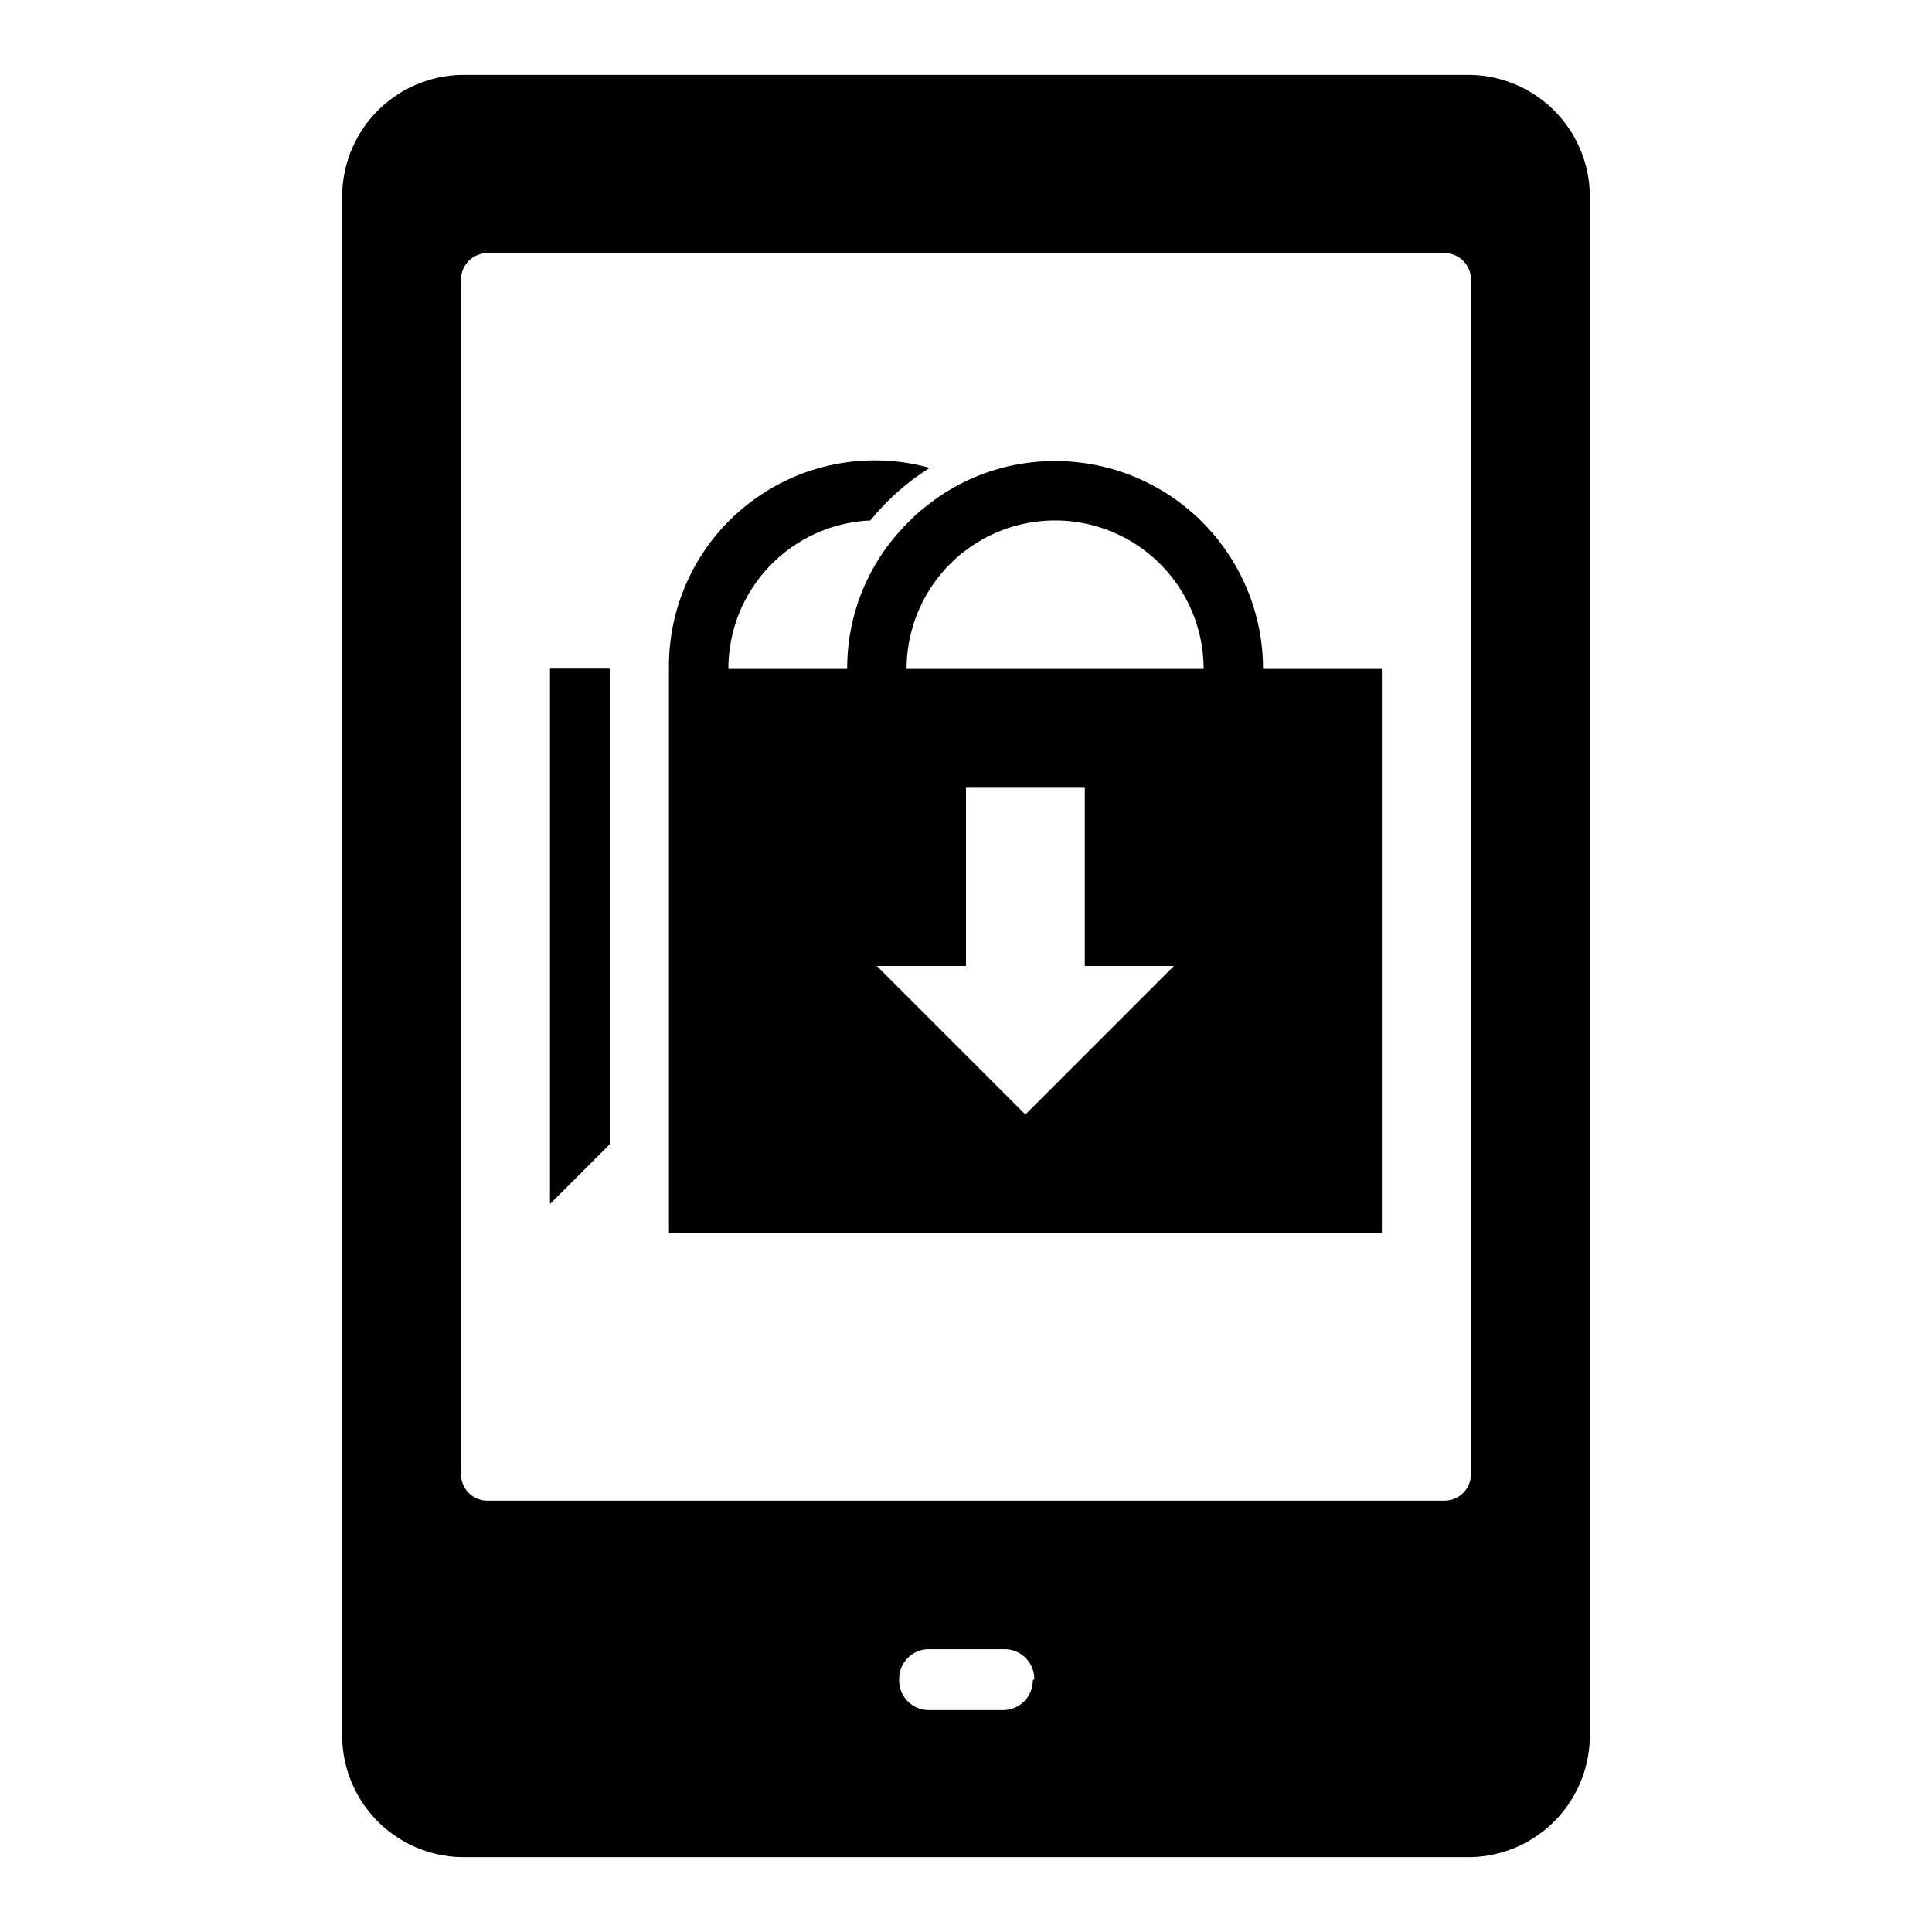
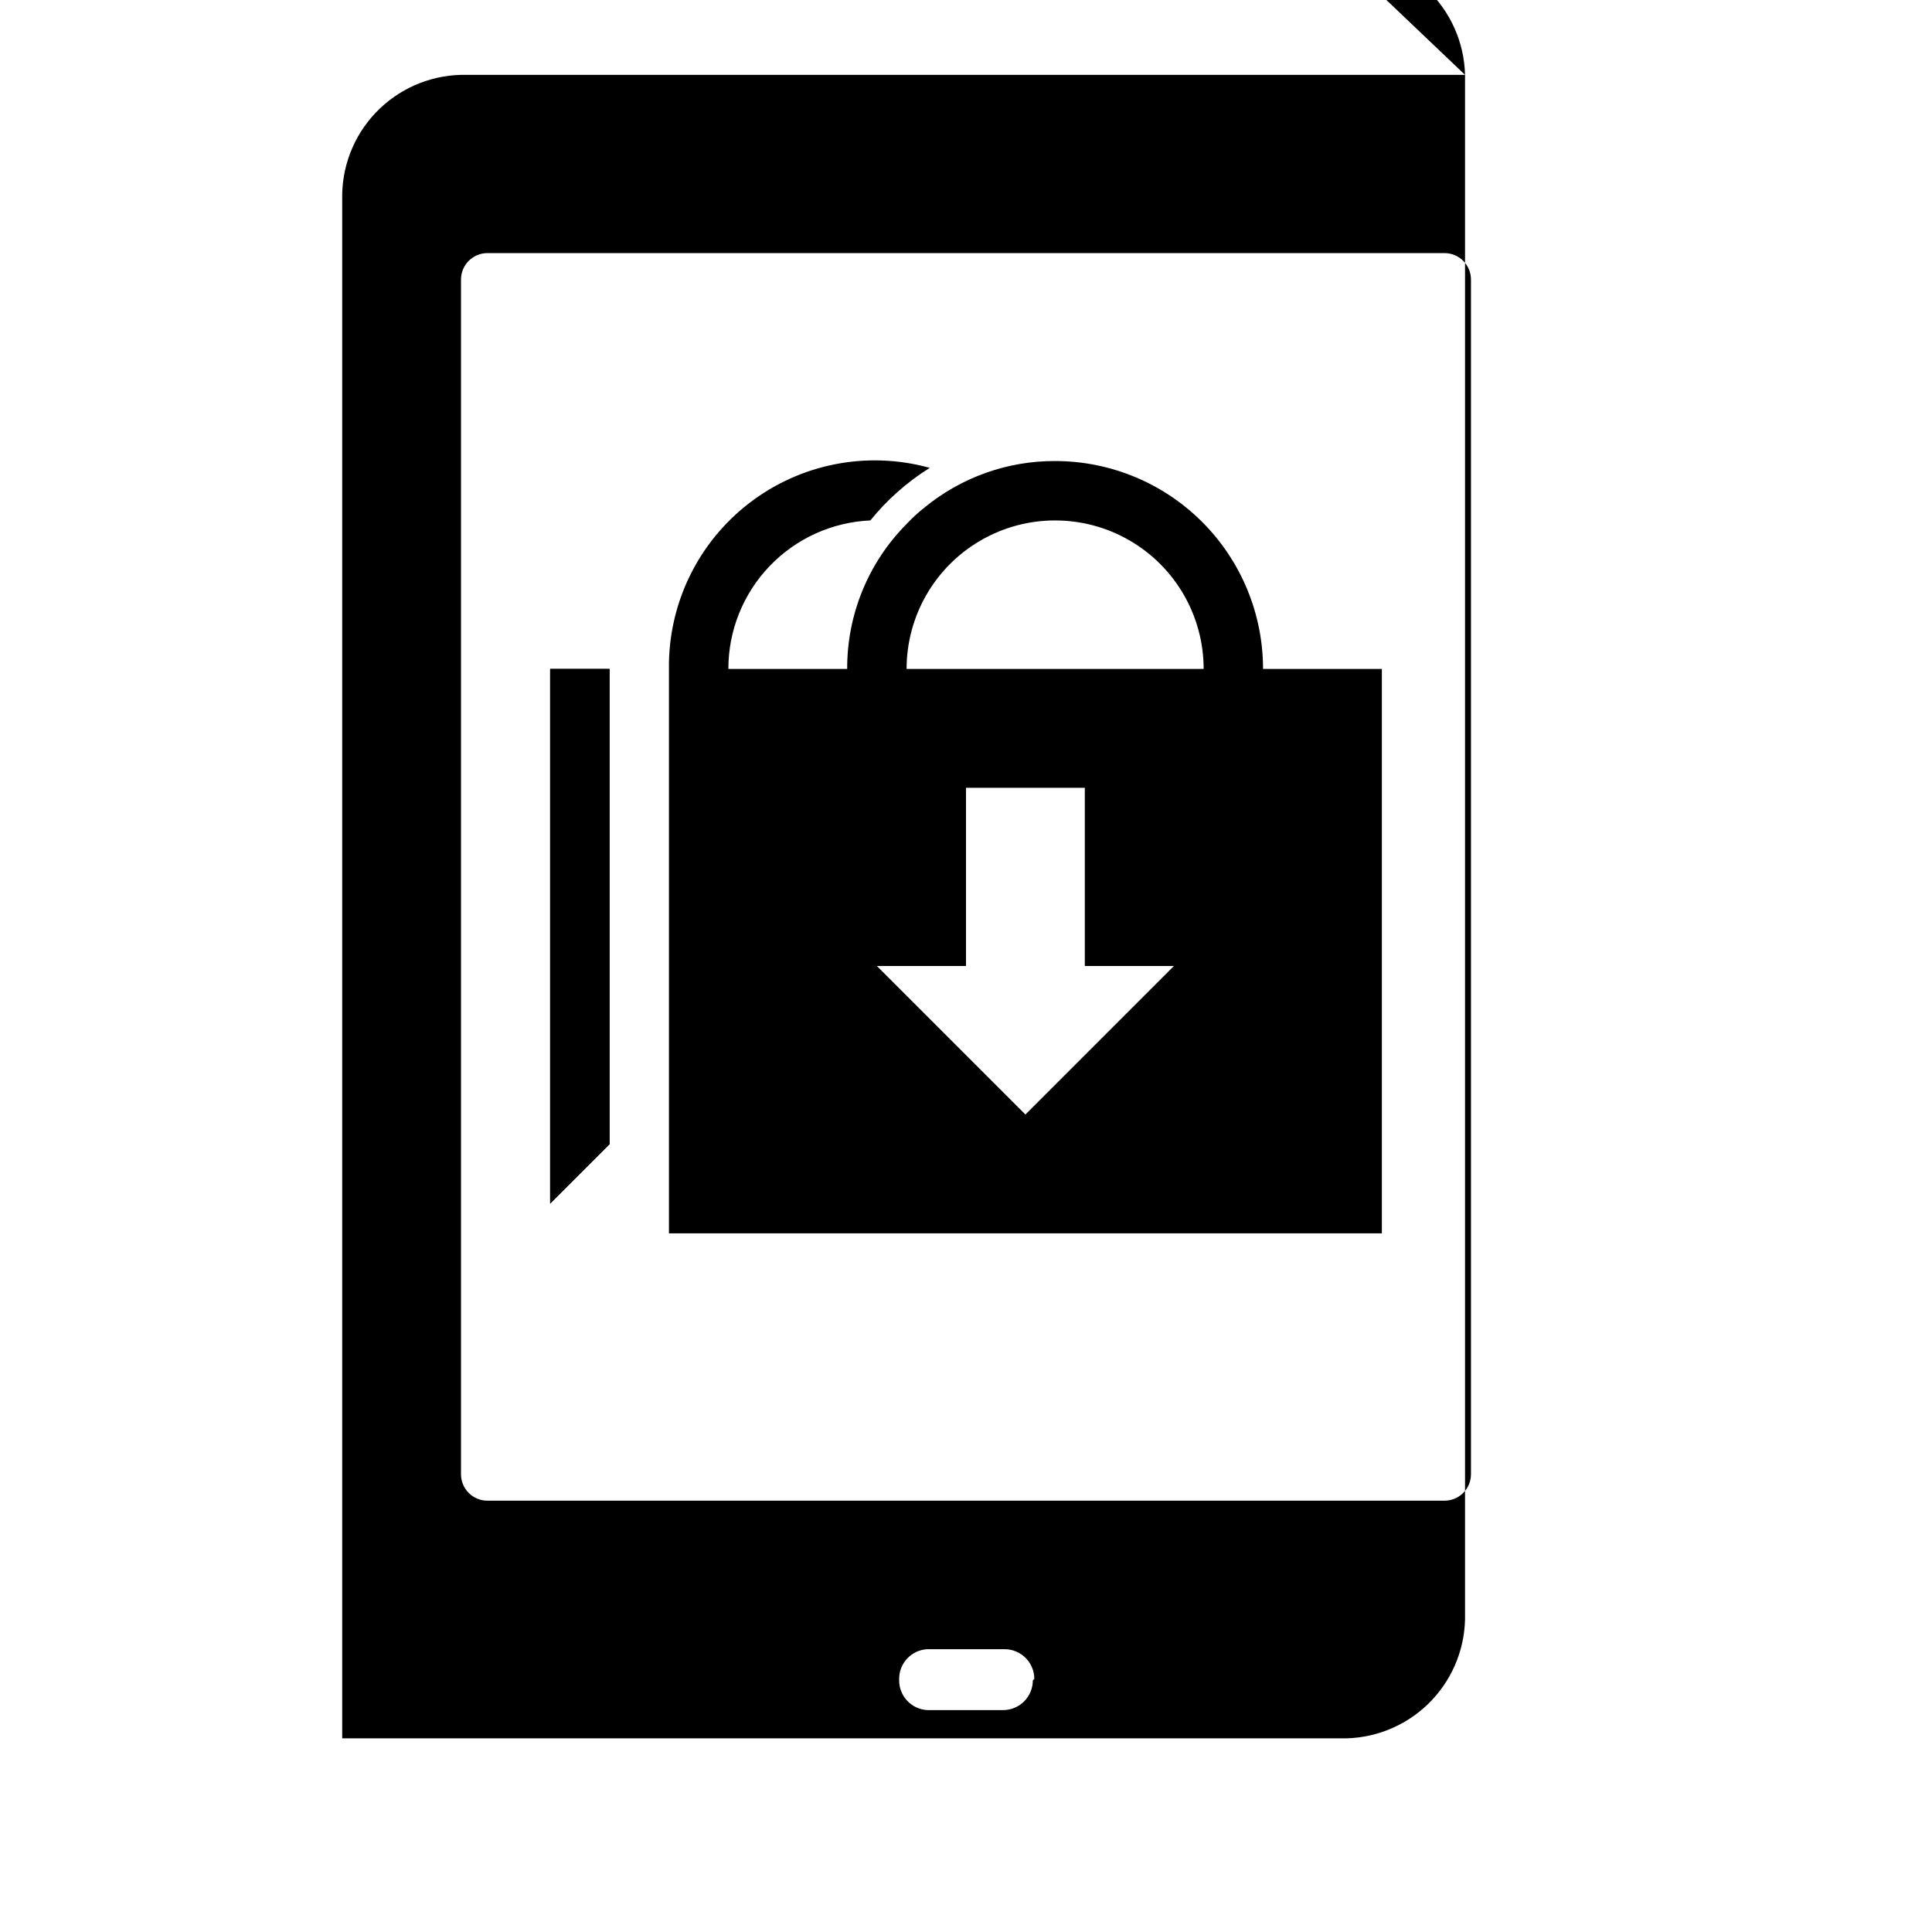
<svg xmlns="http://www.w3.org/2000/svg" fill="#000000" width="800px" height="800px" version="1.1" viewBox="144 144 512 512">
  <g>
    <path d="m305.54 321.28v125.95l-15.746 15.746v-141.7z" />
-     <path d="m532.25 163.84h-264.5c-8.562-0.211-16.855 2.988-23.059 8.895-6.199 5.906-9.801 14.035-10.004 22.594v409.35c0.203 8.559 3.805 16.688 10.004 22.594 6.203 5.906 14.496 9.105 23.059 8.895h264.5c8.559 0.211 16.852-2.988 23.055-8.895 6.199-5.906 9.801-14.035 10.008-22.594v-409.35c-0.207-8.559-3.809-16.688-10.008-22.594-6.203-5.906-14.496-9.105-23.055-8.895zm-114.54 425.48c0 2.09-0.828 4.09-2.305 5.566-1.477 1.477-3.481 2.305-5.566 2.305h-20.074c-4.195-0.207-7.484-3.672-7.481-7.871v-0.395c-0.004-4.195 3.285-7.66 7.481-7.871h20.469-0.004c2.09 0 4.09 0.828 5.566 2.305s2.309 3.481 2.309 5.566zm116.11-54.633c0 1.859-0.738 3.641-2.055 4.957-1.312 1.312-3.094 2.051-4.953 2.051h-253.64c-3.867 0-7.004-3.137-7.004-7.008v-316.61c0-1.855 0.738-3.637 2.051-4.953 1.312-1.312 3.094-2.051 4.953-2.051h253.64c1.859 0 3.641 0.738 4.953 2.051 1.316 1.316 2.055 3.098 2.055 4.953z" />
+     <path d="m532.25 163.84h-264.5c-8.562-0.211-16.855 2.988-23.059 8.895-6.199 5.906-9.801 14.035-10.004 22.594v409.35h264.5c8.559 0.211 16.852-2.988 23.055-8.895 6.199-5.906 9.801-14.035 10.008-22.594v-409.35c-0.207-8.559-3.809-16.688-10.008-22.594-6.203-5.906-14.496-9.105-23.055-8.895zm-114.54 425.48c0 2.09-0.828 4.09-2.305 5.566-1.477 1.477-3.481 2.305-5.566 2.305h-20.074c-4.195-0.207-7.484-3.672-7.481-7.871v-0.395c-0.004-4.195 3.285-7.66 7.481-7.871h20.469-0.004c2.09 0 4.09 0.828 5.566 2.305s2.309 3.481 2.309 5.566zm116.11-54.633c0 1.859-0.738 3.641-2.055 4.957-1.312 1.312-3.094 2.051-4.953 2.051h-253.64c-3.867 0-7.004-3.137-7.004-7.008v-316.61c0-1.855 0.738-3.637 2.051-4.953 1.312-1.312 3.094-2.051 4.953-2.051h253.64c1.859 0 3.641 0.738 4.953 2.051 1.316 1.316 2.055 3.098 2.055 4.953z" />
    <path d="m305.54 321.28v125.95l-15.746 15.746v-141.7z" />
    <path d="m478.72 321.28c0-14.613-5.805-28.629-16.141-38.965-10.332-10.332-24.348-16.137-38.965-16.137-12.594-0.047-24.812 4.297-34.559 12.277-1.711 1.348-3.316 2.82-4.801 4.41-10.141 10.203-15.805 24.027-15.742 38.414h-31.488c-0.012-10.145 3.898-19.902 10.91-27.234 7.008-7.336 16.582-11.68 26.719-12.125 4.438-5.488 9.758-10.195 15.742-13.934-16.547-4.586-34.285-1.113-47.879 9.371-13.598 10.484-21.465 26.754-21.238 43.922v149.57h188.93v-149.57zm-62.977 118.08-39.359-39.359h23.617v-47.234h31.488v47.23h23.617zm-31.488-118.08c0-14.062 7.504-27.055 19.68-34.086 12.18-7.031 27.184-7.031 39.359 0 12.18 7.031 19.684 20.023 19.684 34.086z" />
-     <path d="m305.54 321.28v125.95l-15.746 15.746v-141.7z" />
  </g>
</svg>